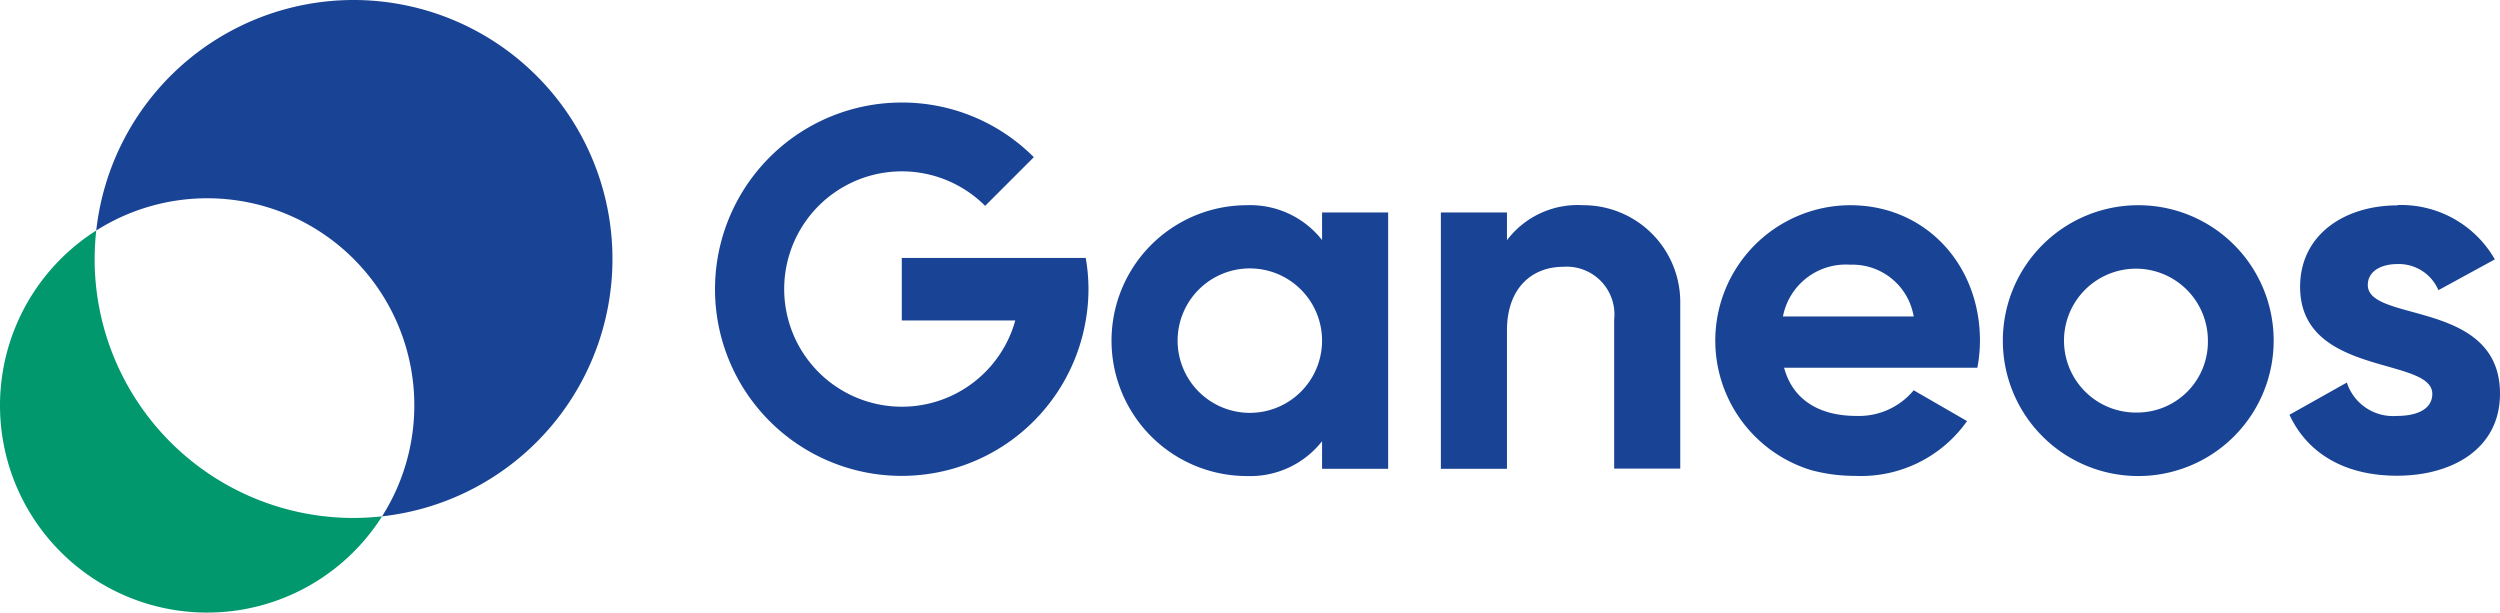
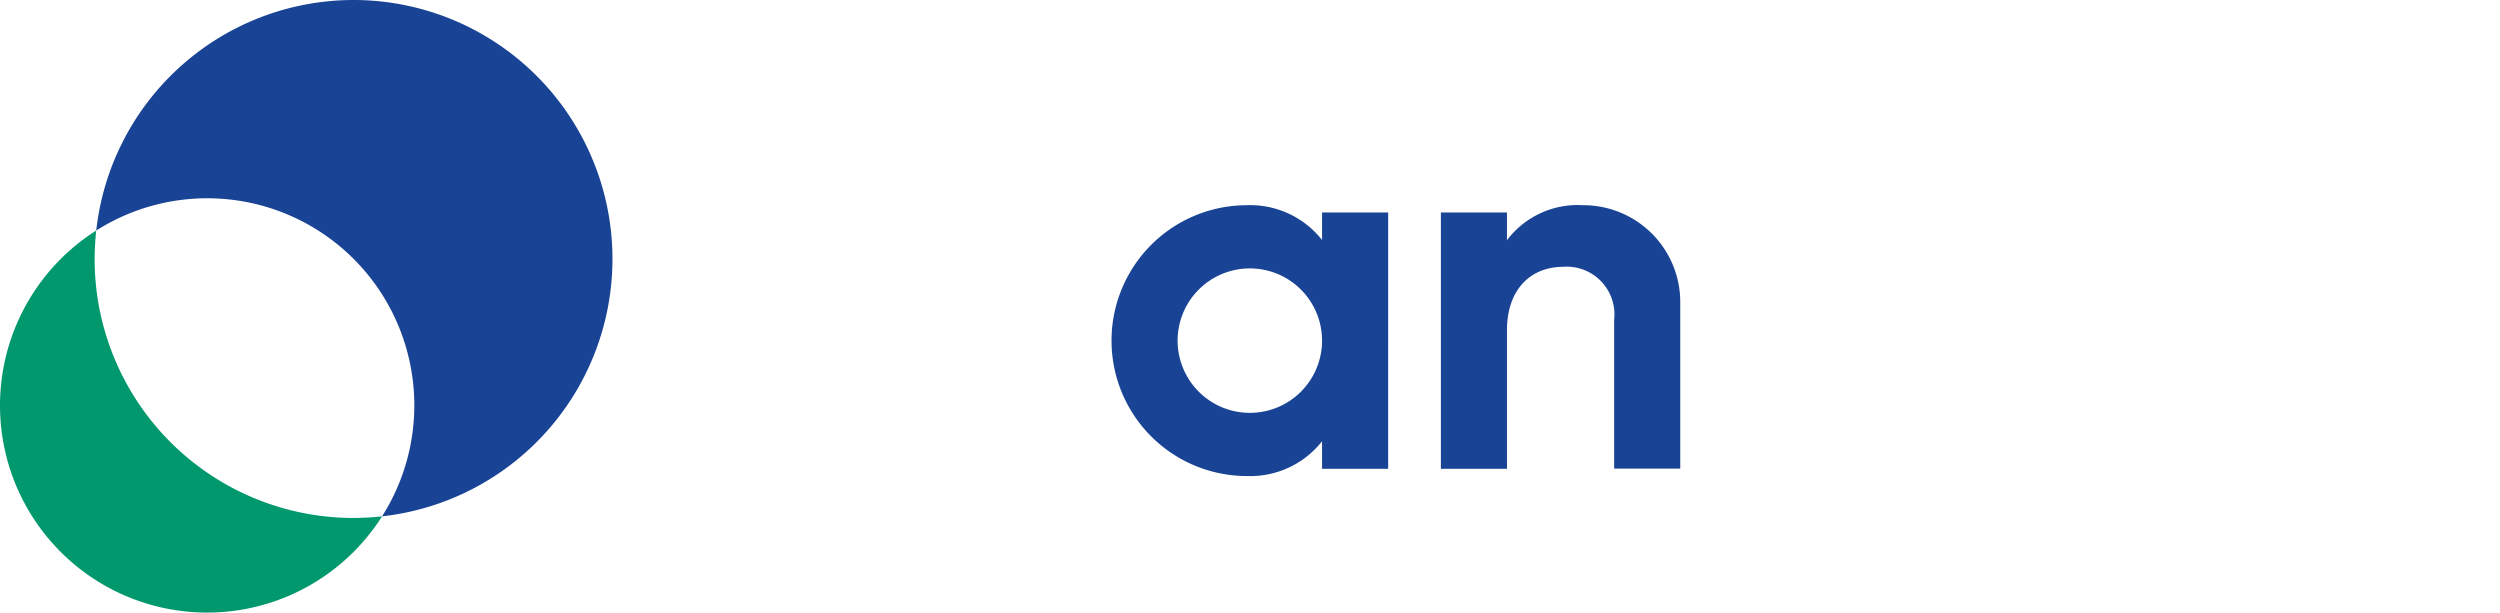
<svg xmlns="http://www.w3.org/2000/svg" id="Ganeos-Logo_Head3" width="155.08" height="38" viewBox="0 0 155.08 38">
  <path id="Pfad_9389" data-name="Pfad 9389" d="M21.94,0A16.068,16.068,0,0,0,5.97,14.3,12.846,12.846,0,0,1,23.7,32.03,16.064,16.064,0,0,0,21.94,0" fill="#194395" />
  <path id="Pfad_9390" data-name="Pfad 9390" d="M5.97,14.3A12.848,12.848,0,1,0,23.7,32.03a17.175,17.175,0,0,1-1.77.1A16.06,16.06,0,0,1,5.87,16.07a17.176,17.176,0,0,1,.1-1.77" fill="#00986c" />
-   <path id="Pfad_9391" data-name="Pfad 9391" d="M55.94,6.36A11.58,11.58,0,1,0,67.35,19.88a11.155,11.155,0,0,0,0-3.88H55.94v3.88h7.04a7.3,7.3,0,1,1-1.87-7.11l3.02-3.02a11.532,11.532,0,0,0-8.19-3.39" fill="#194395" />
  <path id="Pfad_9392" data-name="Pfad 9392" d="M98.22,12.73a5.5,5.5,0,0,0-4.74,2.17V13.18h-4.1v15.9h4.1V20.49c0-2.56,1.49-3.94,3.5-3.94a2.96,2.96,0,0,1,3.15,3.27v9.25h4.1V18.74h0a6.009,6.009,0,0,0-6.01-6.01" fill="#194395" />
-   <path id="Pfad_9393" data-name="Pfad 9393" d="M110.6,19.63a3.971,3.971,0,0,1,4.17-3.21,3.852,3.852,0,0,1,3.94,3.21H110.6Zm4.17-6.9h-.09a8.4,8.4,0,0,0-2.34,16.43,10.4,10.4,0,0,0,2.75.36,8.042,8.042,0,0,0,6.93-3.4l-3.31-1.91a4.411,4.411,0,0,1-3.56,1.59c-2.16,0-3.91-.89-4.48-2.99h11.99a9.063,9.063,0,0,0,.16-1.69c0-4.67-3.34-8.39-8.05-8.39" fill="#194395" />
-   <path id="Pfad_9394" data-name="Pfad 9394" d="M148.72,12.74c-3.27,0-6.04,1.81-6.04,5.05,0,5.59,8.2,4.32,8.2,6.64,0,.92-.89,1.37-2.19,1.37a3.012,3.012,0,0,1-3.11-2.07l-3.56,2c1.14,2.45,3.5,3.78,6.67,3.78,3.4,0,6.39-1.65,6.39-5.09,0-5.85-8.2-4.39-8.2-6.74,0-.86.83-1.3,1.84-1.3A2.669,2.669,0,0,1,151.26,18l3.5-1.91a6.7,6.7,0,0,0-6.04-3.37" fill="#194395" />
-   <path id="Pfad_9395" data-name="Pfad 9395" d="M132.65,25.59a4.463,4.463,0,1,1,4.31-4.46,4.389,4.389,0,0,1-4.31,4.46m0-12.86a8.4,8.4,0,1,0,8.39,8.4,8.39,8.39,0,0,0-8.39-8.4" fill="#194395" />
  <path id="Pfad_9396" data-name="Pfad 9396" d="M77.53,25.61a4.48,4.48,0,1,1,4.48-4.48,4.479,4.479,0,0,1-4.48,4.48m-.18-12.88a8.4,8.4,0,0,0,0,16.8,5.665,5.665,0,0,0,4.66-2.16v1.71h4.1V13.18h-4.1v1.71a5.662,5.662,0,0,0-4.66-2.16h0Z" fill="#194395" />
</svg>